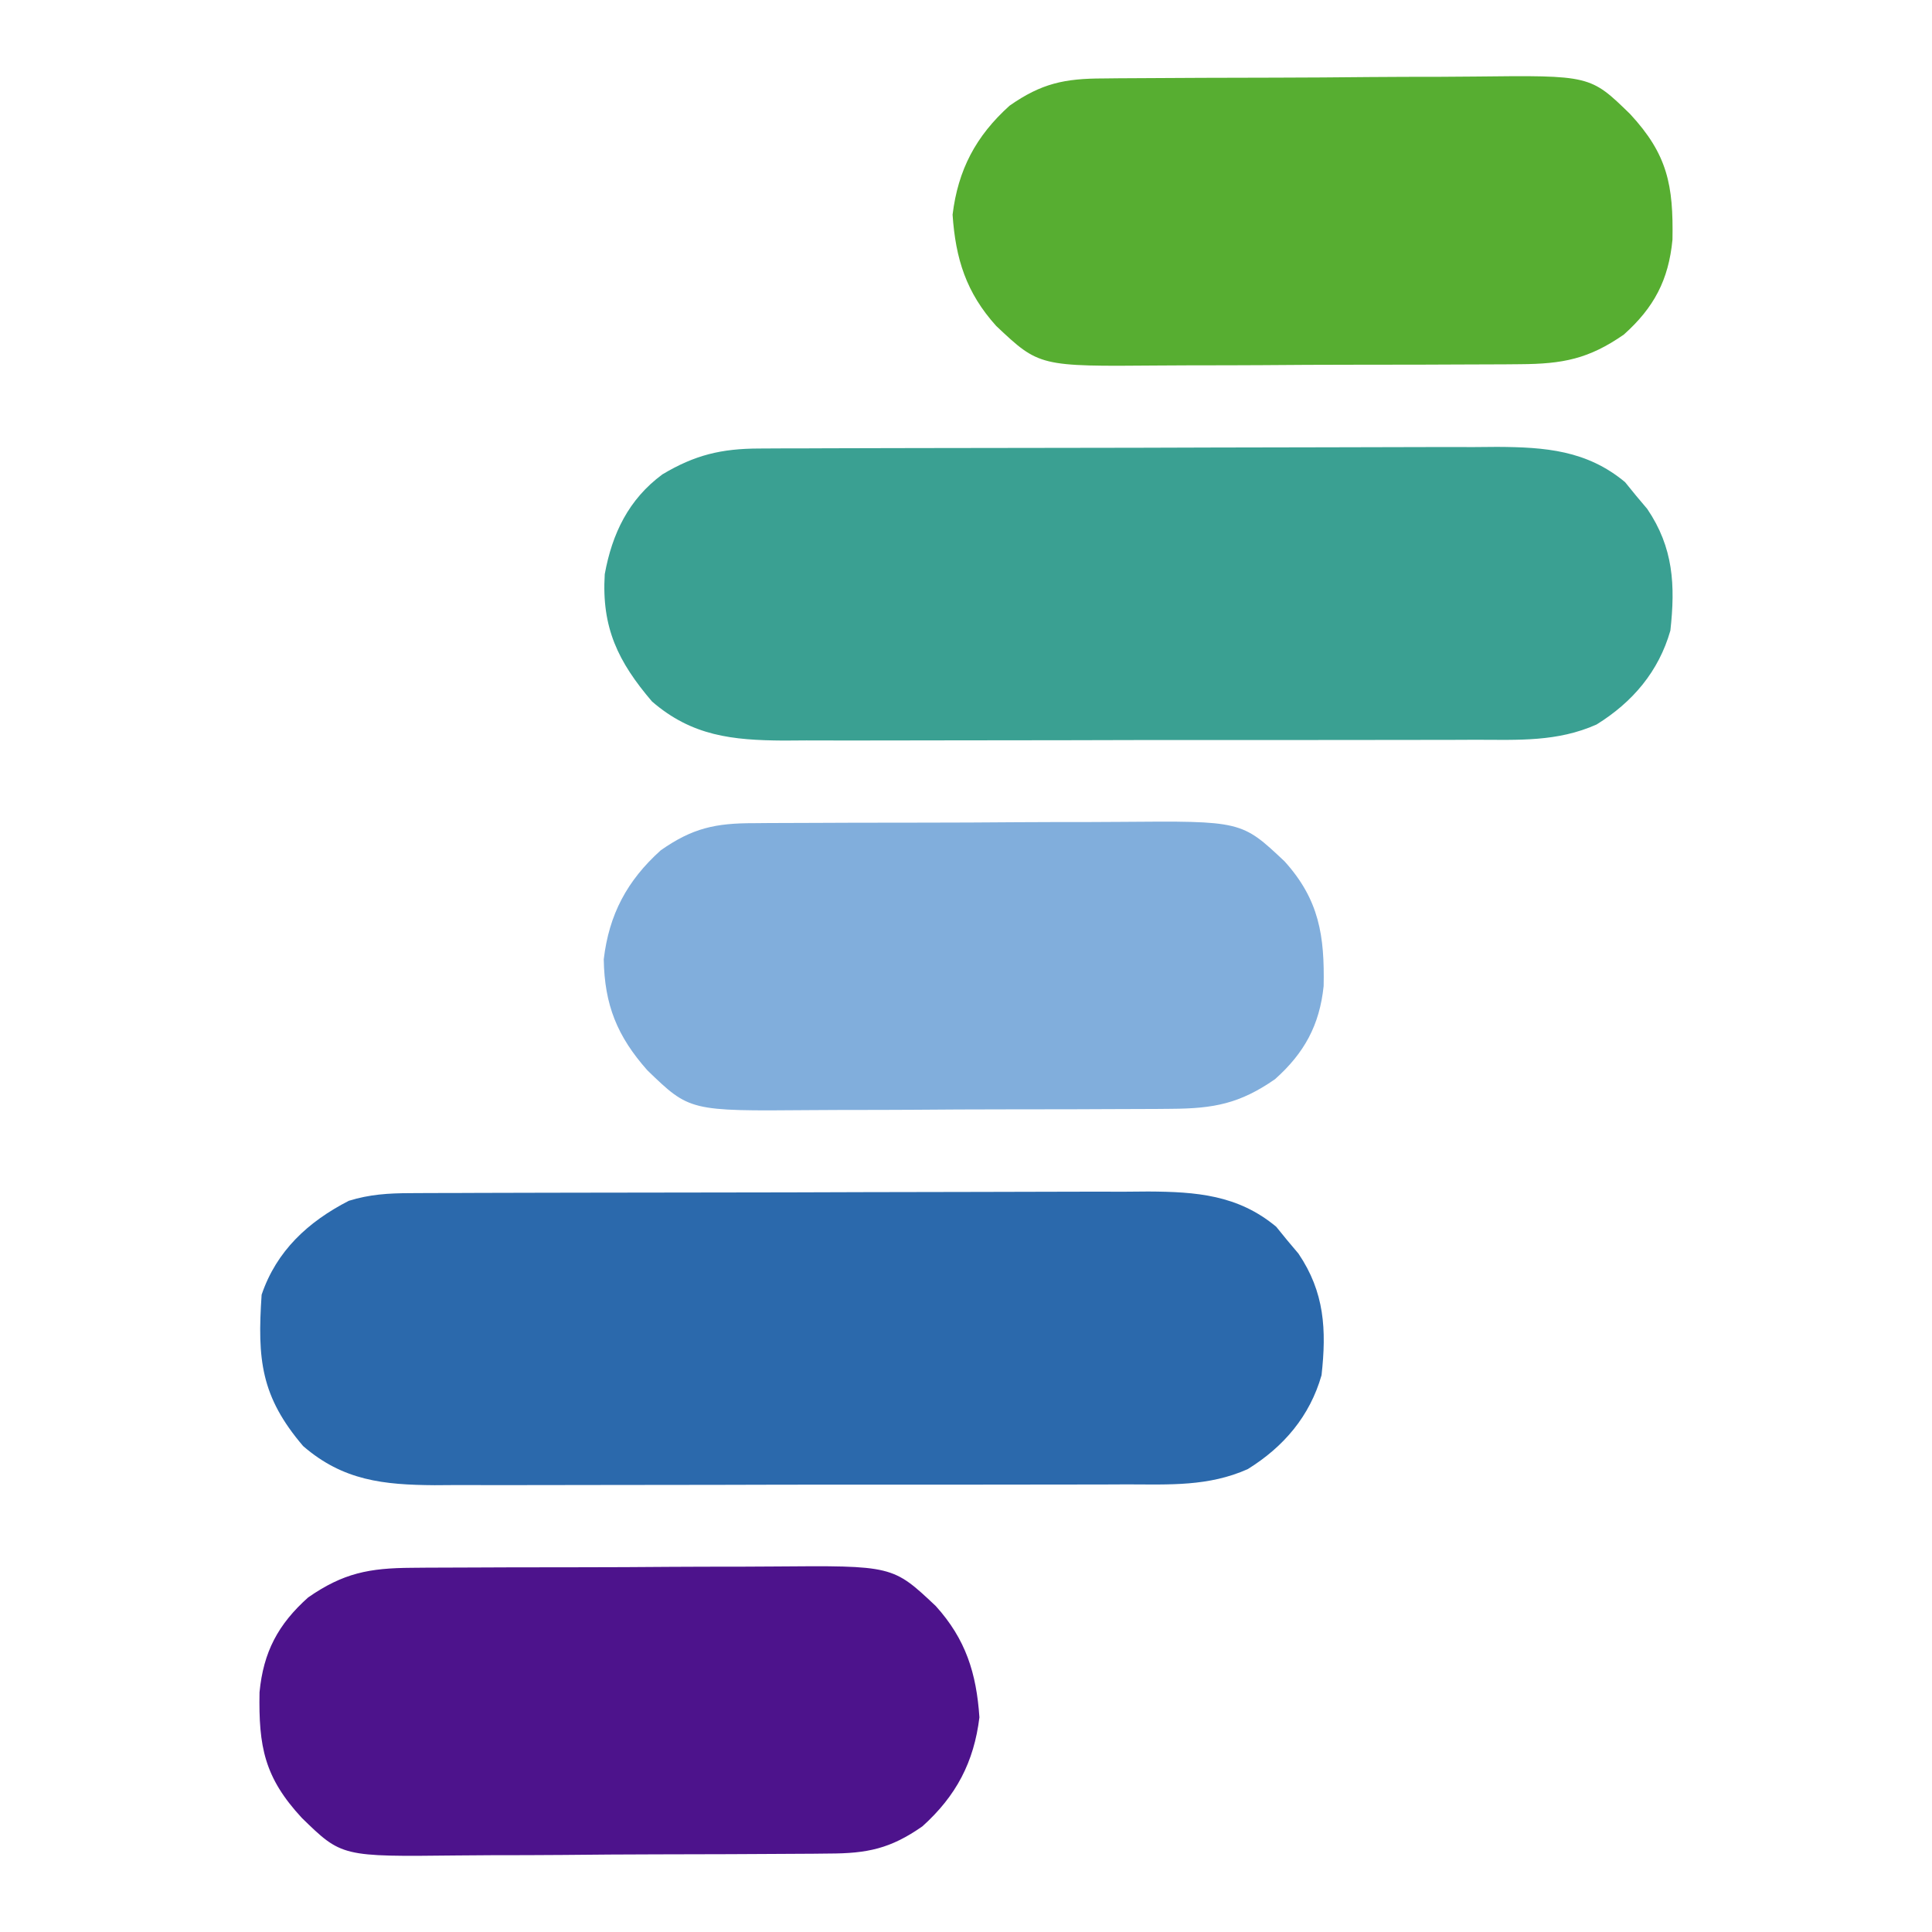
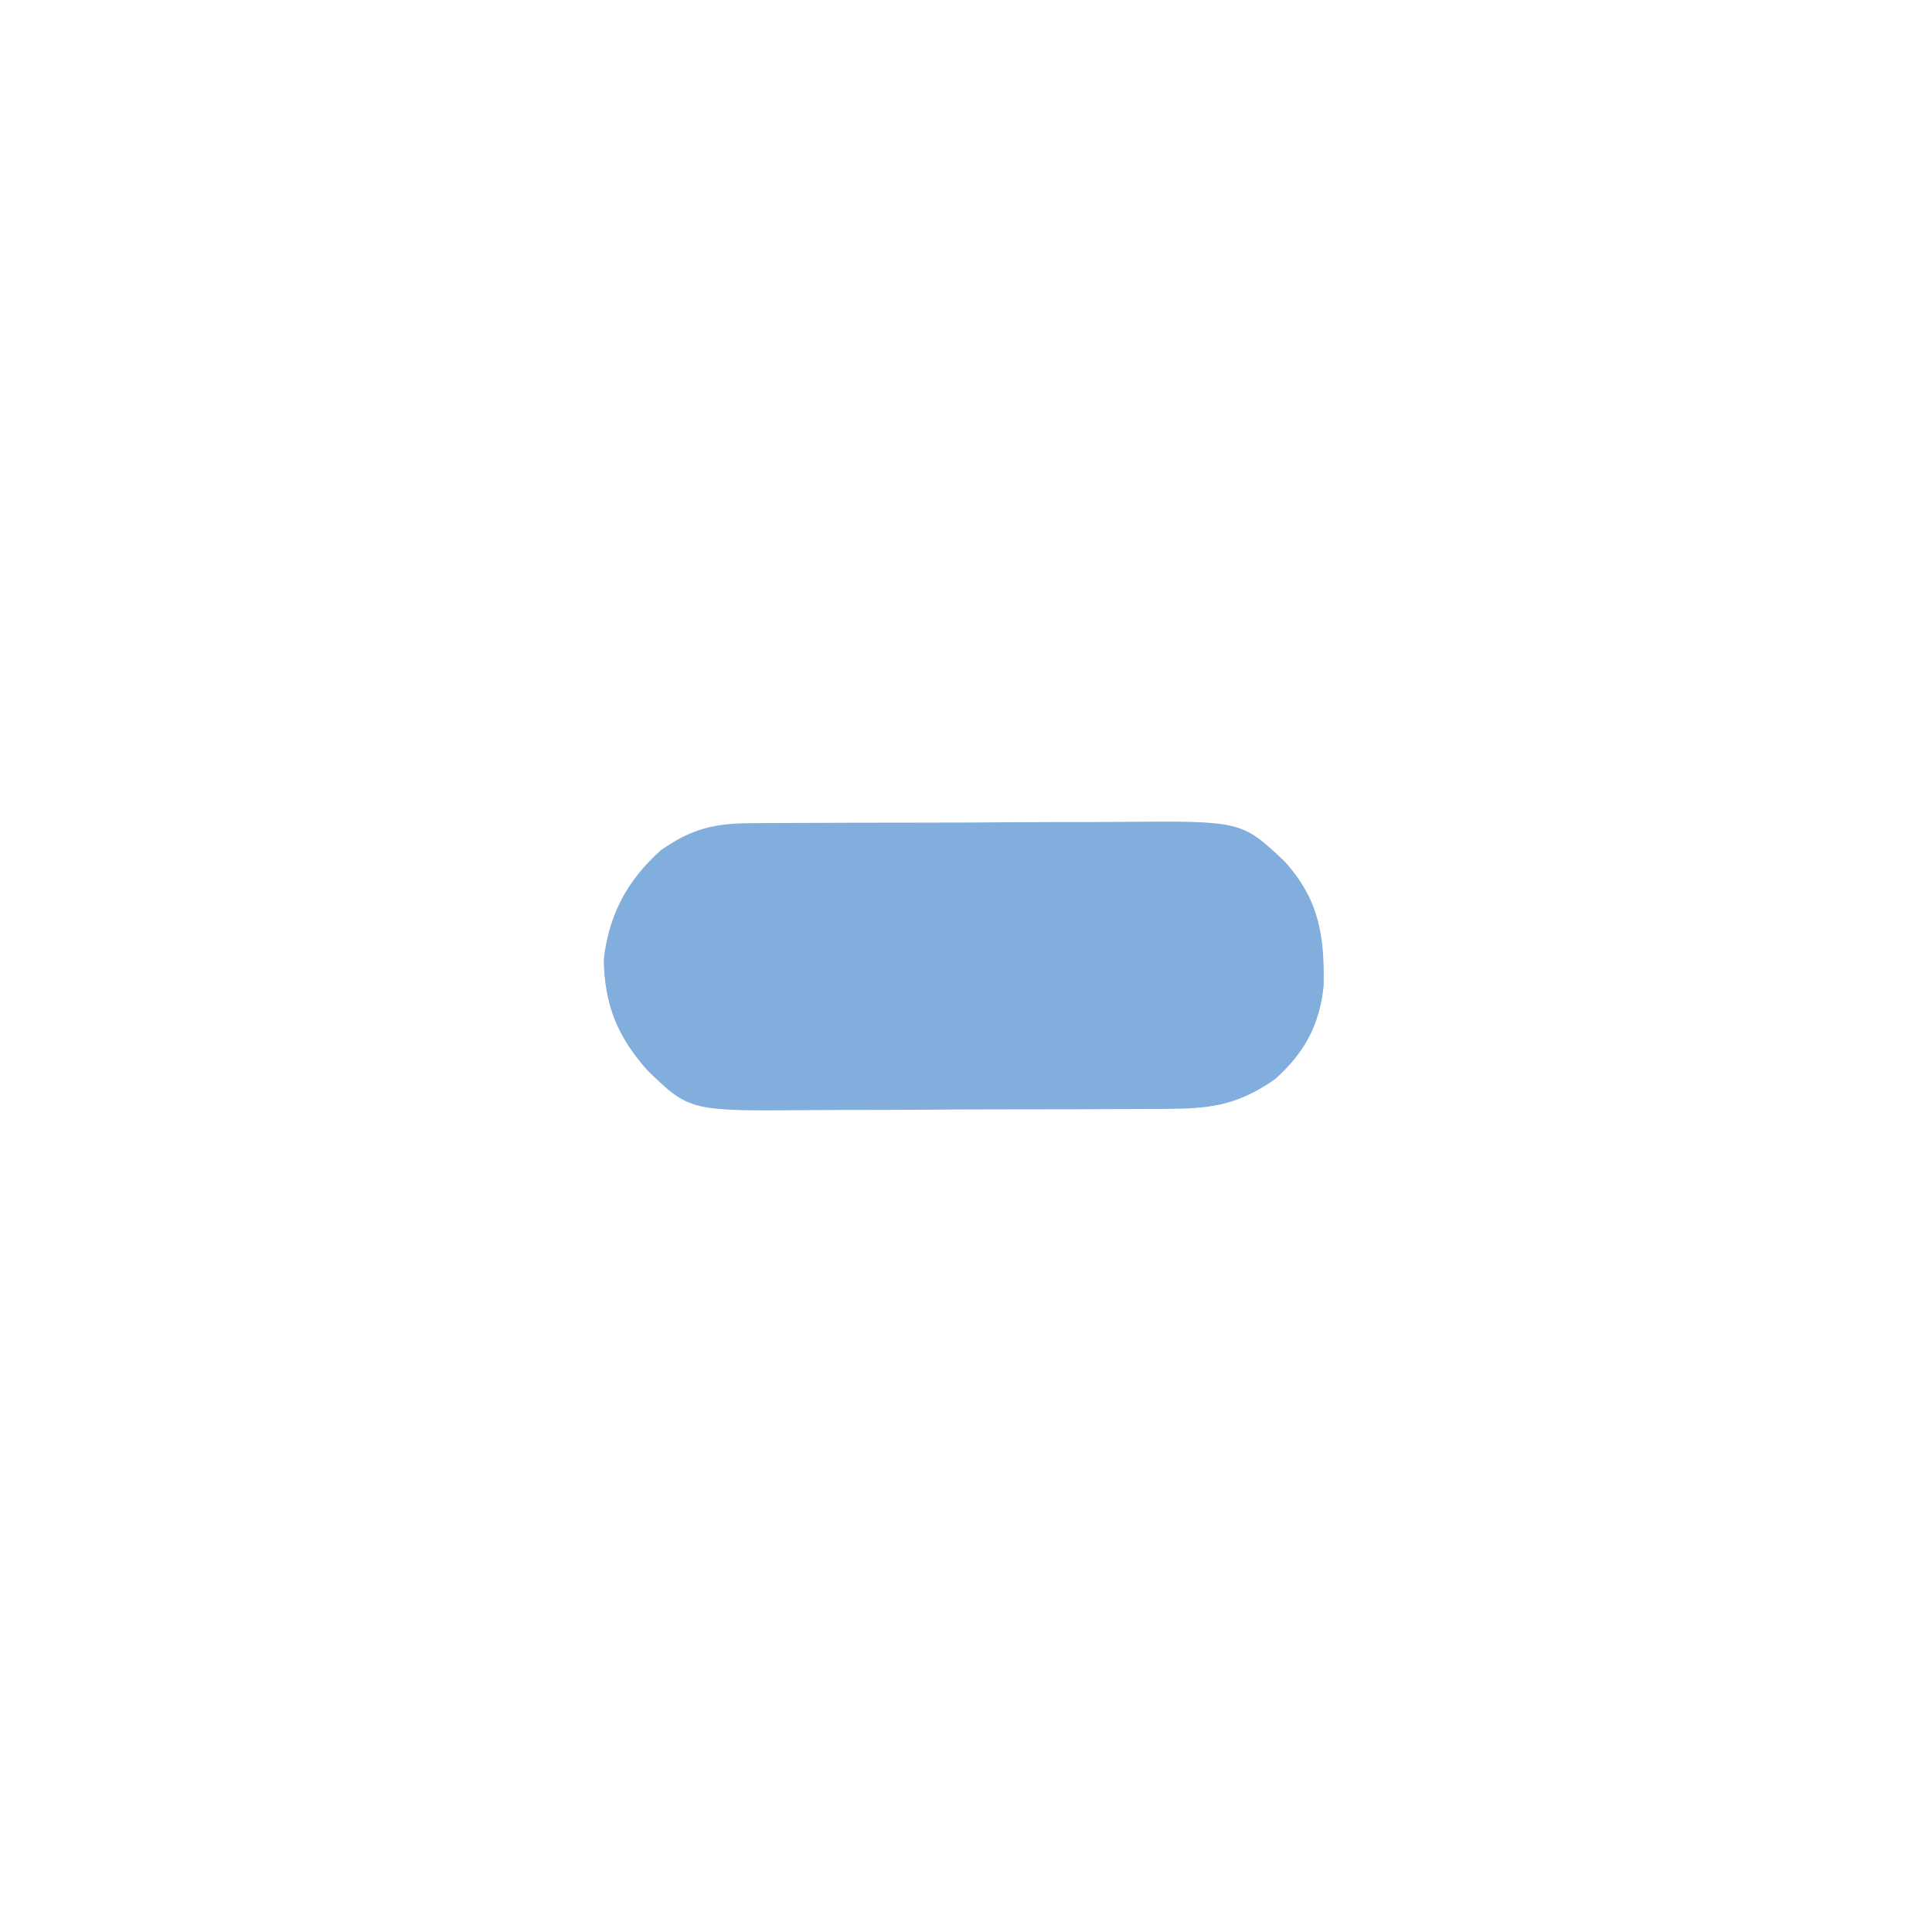
<svg xmlns="http://www.w3.org/2000/svg" version="1.1" width="288" height="288">
-   <path d="M0 0 C1.037 -0.006 2.075 -0.011 3.143 -0.017 C4.842 -0.019 4.842 -0.019 6.575 -0.021 C8.371 -0.028 8.371 -0.028 10.203 -0.036 C13.484 -0.048 16.765 -0.055 20.047 -0.06 C22.099 -0.063 24.151 -0.067 26.204 -0.071 C32.632 -0.085 39.061 -0.095 45.49 -0.098 C52.897 -0.103 60.305 -0.12 67.712 -0.149 C73.447 -0.171 79.181 -0.181 84.915 -0.182 C88.336 -0.184 91.757 -0.189 95.177 -0.207 C98.998 -0.224 102.817 -0.222 106.638 -0.216 C108.324 -0.23 108.324 -0.23 110.045 -0.244 C117.185 -0.206 123.402 0.256 129.107 5.008 C129.646 5.67 130.185 6.333 130.74 7.015 C131.295 7.673 131.849 8.33 132.42 9.008 C136.322 14.766 136.617 20.368 135.865 27.14 C134.119 33.247 130.234 37.809 124.865 41.14 C119.02 43.745 113.202 43.429 106.928 43.415 C105.731 43.42 104.533 43.425 103.3 43.431 C100.027 43.442 96.754 43.445 93.481 43.442 C90.743 43.441 88.004 43.446 85.266 43.451 C78.802 43.462 72.338 43.462 65.874 43.456 C59.22 43.45 52.566 43.462 45.912 43.484 C40.186 43.501 34.46 43.507 28.734 43.504 C25.32 43.502 21.906 43.505 18.492 43.519 C14.682 43.531 10.872 43.524 7.061 43.513 C5.379 43.524 5.379 43.524 3.663 43.536 C-3.939 43.485 -9.992 42.864 -15.947 37.703 C-20.986 31.8 -23.479 26.717 -22.986 18.734 C-21.888 12.682 -19.419 7.563 -14.393 3.855 C-9.533 0.946 -5.574 0.018 0 0 Z " fill="#3AA092" transform="translate(113.135,66.86)" />
-   <path d="M0 0 C1.037 -0.006 2.075 -0.011 3.143 -0.017 C4.842 -0.019 4.842 -0.019 6.575 -0.021 C8.371 -0.028 8.371 -0.028 10.203 -0.036 C13.484 -0.048 16.765 -0.055 20.047 -0.06 C22.099 -0.063 24.151 -0.067 26.204 -0.071 C32.632 -0.085 39.061 -0.095 45.49 -0.098 C52.897 -0.103 60.305 -0.12 67.712 -0.149 C73.447 -0.171 79.181 -0.181 84.915 -0.182 C88.336 -0.184 91.757 -0.189 95.177 -0.207 C98.998 -0.224 102.817 -0.222 106.638 -0.216 C108.324 -0.23 108.324 -0.23 110.045 -0.244 C117.185 -0.206 123.402 0.256 129.107 5.008 C129.646 5.67 130.185 6.333 130.74 7.015 C131.295 7.673 131.849 8.33 132.42 9.008 C136.322 14.766 136.617 20.368 135.865 27.14 C134.119 33.247 130.234 37.809 124.865 41.14 C119.02 43.745 113.202 43.429 106.928 43.415 C105.731 43.42 104.533 43.425 103.3 43.431 C100.027 43.442 96.754 43.445 93.481 43.442 C90.743 43.441 88.004 43.446 85.266 43.451 C78.802 43.462 72.338 43.462 65.874 43.456 C59.22 43.45 52.566 43.462 45.912 43.484 C40.186 43.501 34.46 43.507 28.734 43.504 C25.32 43.502 21.906 43.505 18.492 43.519 C14.682 43.531 10.872 43.524 7.061 43.513 C5.379 43.524 5.379 43.524 3.663 43.536 C-3.939 43.485 -9.992 42.864 -15.947 37.703 C-22.246 30.324 -22.79 24.796 -22.135 15.14 C-19.919 8.609 -15.21 4.256 -9.135 1.14 C-6.041 0.179 -3.232 0.011 0 0 Z " fill="#2B69AC" transform="translate(61.135,177.86)" />
-   <path d="M0 0 C0.729 -0.007 1.458 -0.013 2.21 -0.02 C4.611 -0.039 7.013 -0.043 9.415 -0.045 C11.092 -0.052 12.77 -0.059 14.448 -0.066 C17.962 -0.078 21.477 -0.081 24.991 -0.08 C29.48 -0.08 33.968 -0.107 38.457 -0.142 C41.922 -0.164 45.387 -0.168 48.853 -0.167 C50.507 -0.169 52.161 -0.178 53.815 -0.194 C71.663 -0.345 71.663 -0.345 78.081 5.703 C82.554 10.659 84.137 15.716 84.583 22.291 C83.768 28.966 81.125 34.002 76.083 38.541 C71.329 41.868 67.883 42.591 62.095 42.597 C61.347 42.605 60.598 42.614 59.827 42.622 C57.355 42.646 54.883 42.655 52.411 42.662 C50.687 42.671 48.963 42.68 47.239 42.689 C43.625 42.705 40.01 42.713 36.395 42.716 C31.777 42.721 27.16 42.759 22.542 42.805 C18.98 42.835 15.418 42.842 11.856 42.843 C10.155 42.847 8.453 42.859 6.752 42.88 C-10.479 43.075 -10.479 43.075 -16.417 37.291 C-22.011 31.255 -22.875 26.666 -22.73 18.556 C-22.155 12.546 -19.959 8.42 -15.48 4.416 C-10.233 0.775 -6.382 0.037 0 0 Z " fill="#4D138C" transform="translate(61.417,233.709)" />
  <path d="M0 0 C1.108 -0.01 1.108 -0.01 2.239 -0.02 C4.678 -0.039 7.118 -0.043 9.558 -0.045 C11.259 -0.052 12.961 -0.059 14.662 -0.066 C18.23 -0.078 21.797 -0.081 25.365 -0.08 C29.922 -0.08 34.479 -0.107 39.036 -0.142 C42.552 -0.164 46.067 -0.168 49.583 -0.167 C51.262 -0.169 52.942 -0.178 54.621 -0.194 C72.688 -0.345 72.688 -0.345 79.102 5.703 C84.273 11.43 85.064 16.825 84.917 24.283 C84.311 30.117 82.024 34.281 77.667 38.166 C72.42 41.806 68.569 42.544 62.187 42.581 C61.094 42.591 61.094 42.591 59.978 42.601 C57.576 42.62 55.174 42.624 52.772 42.626 C51.095 42.633 49.417 42.64 47.74 42.647 C44.225 42.659 40.711 42.662 37.196 42.661 C32.707 42.661 28.219 42.688 23.73 42.723 C20.265 42.745 16.8 42.749 13.335 42.748 C11.681 42.75 10.026 42.759 8.372 42.775 C-9.595 42.927 -9.595 42.927 -15.894 36.843 C-20.392 31.77 -22.284 27.085 -22.396 20.291 C-21.608 13.614 -18.933 8.574 -13.896 4.041 C-9.166 0.73 -5.758 -0.008 0 0 Z " fill="#81AEDC" transform="translate(112.396,122.709)" />
-   <path d="M0 0 C0.749 -0.008 1.497 -0.017 2.268 -0.025 C4.74 -0.049 7.212 -0.058 9.685 -0.065 C11.408 -0.074 13.132 -0.083 14.856 -0.092 C18.471 -0.109 22.085 -0.116 25.7 -0.119 C30.318 -0.125 34.935 -0.162 39.553 -0.208 C43.115 -0.238 46.677 -0.245 50.239 -0.246 C51.941 -0.25 53.642 -0.262 55.344 -0.283 C72.574 -0.479 72.574 -0.479 78.513 5.306 C84.107 11.342 84.971 15.931 84.825 24.041 C84.25 30.051 82.055 34.177 77.575 38.181 C72.328 41.822 68.477 42.56 62.095 42.597 C61.002 42.607 61.002 42.607 59.886 42.617 C57.484 42.636 55.083 42.64 52.681 42.642 C51.003 42.649 49.325 42.655 47.648 42.663 C44.133 42.674 40.619 42.678 37.104 42.677 C32.615 42.677 28.127 42.704 23.638 42.739 C20.173 42.761 16.708 42.765 13.243 42.764 C11.589 42.766 9.935 42.775 8.281 42.79 C-9.567 42.942 -9.567 42.942 -15.986 36.894 C-20.458 31.938 -22.042 26.881 -22.487 20.306 C-21.672 13.63 -19.03 8.595 -13.987 4.056 C-9.233 0.728 -5.788 0.005 0 0 Z " fill="#57AE31" transform="translate(164.487,11.694)" />
</svg>